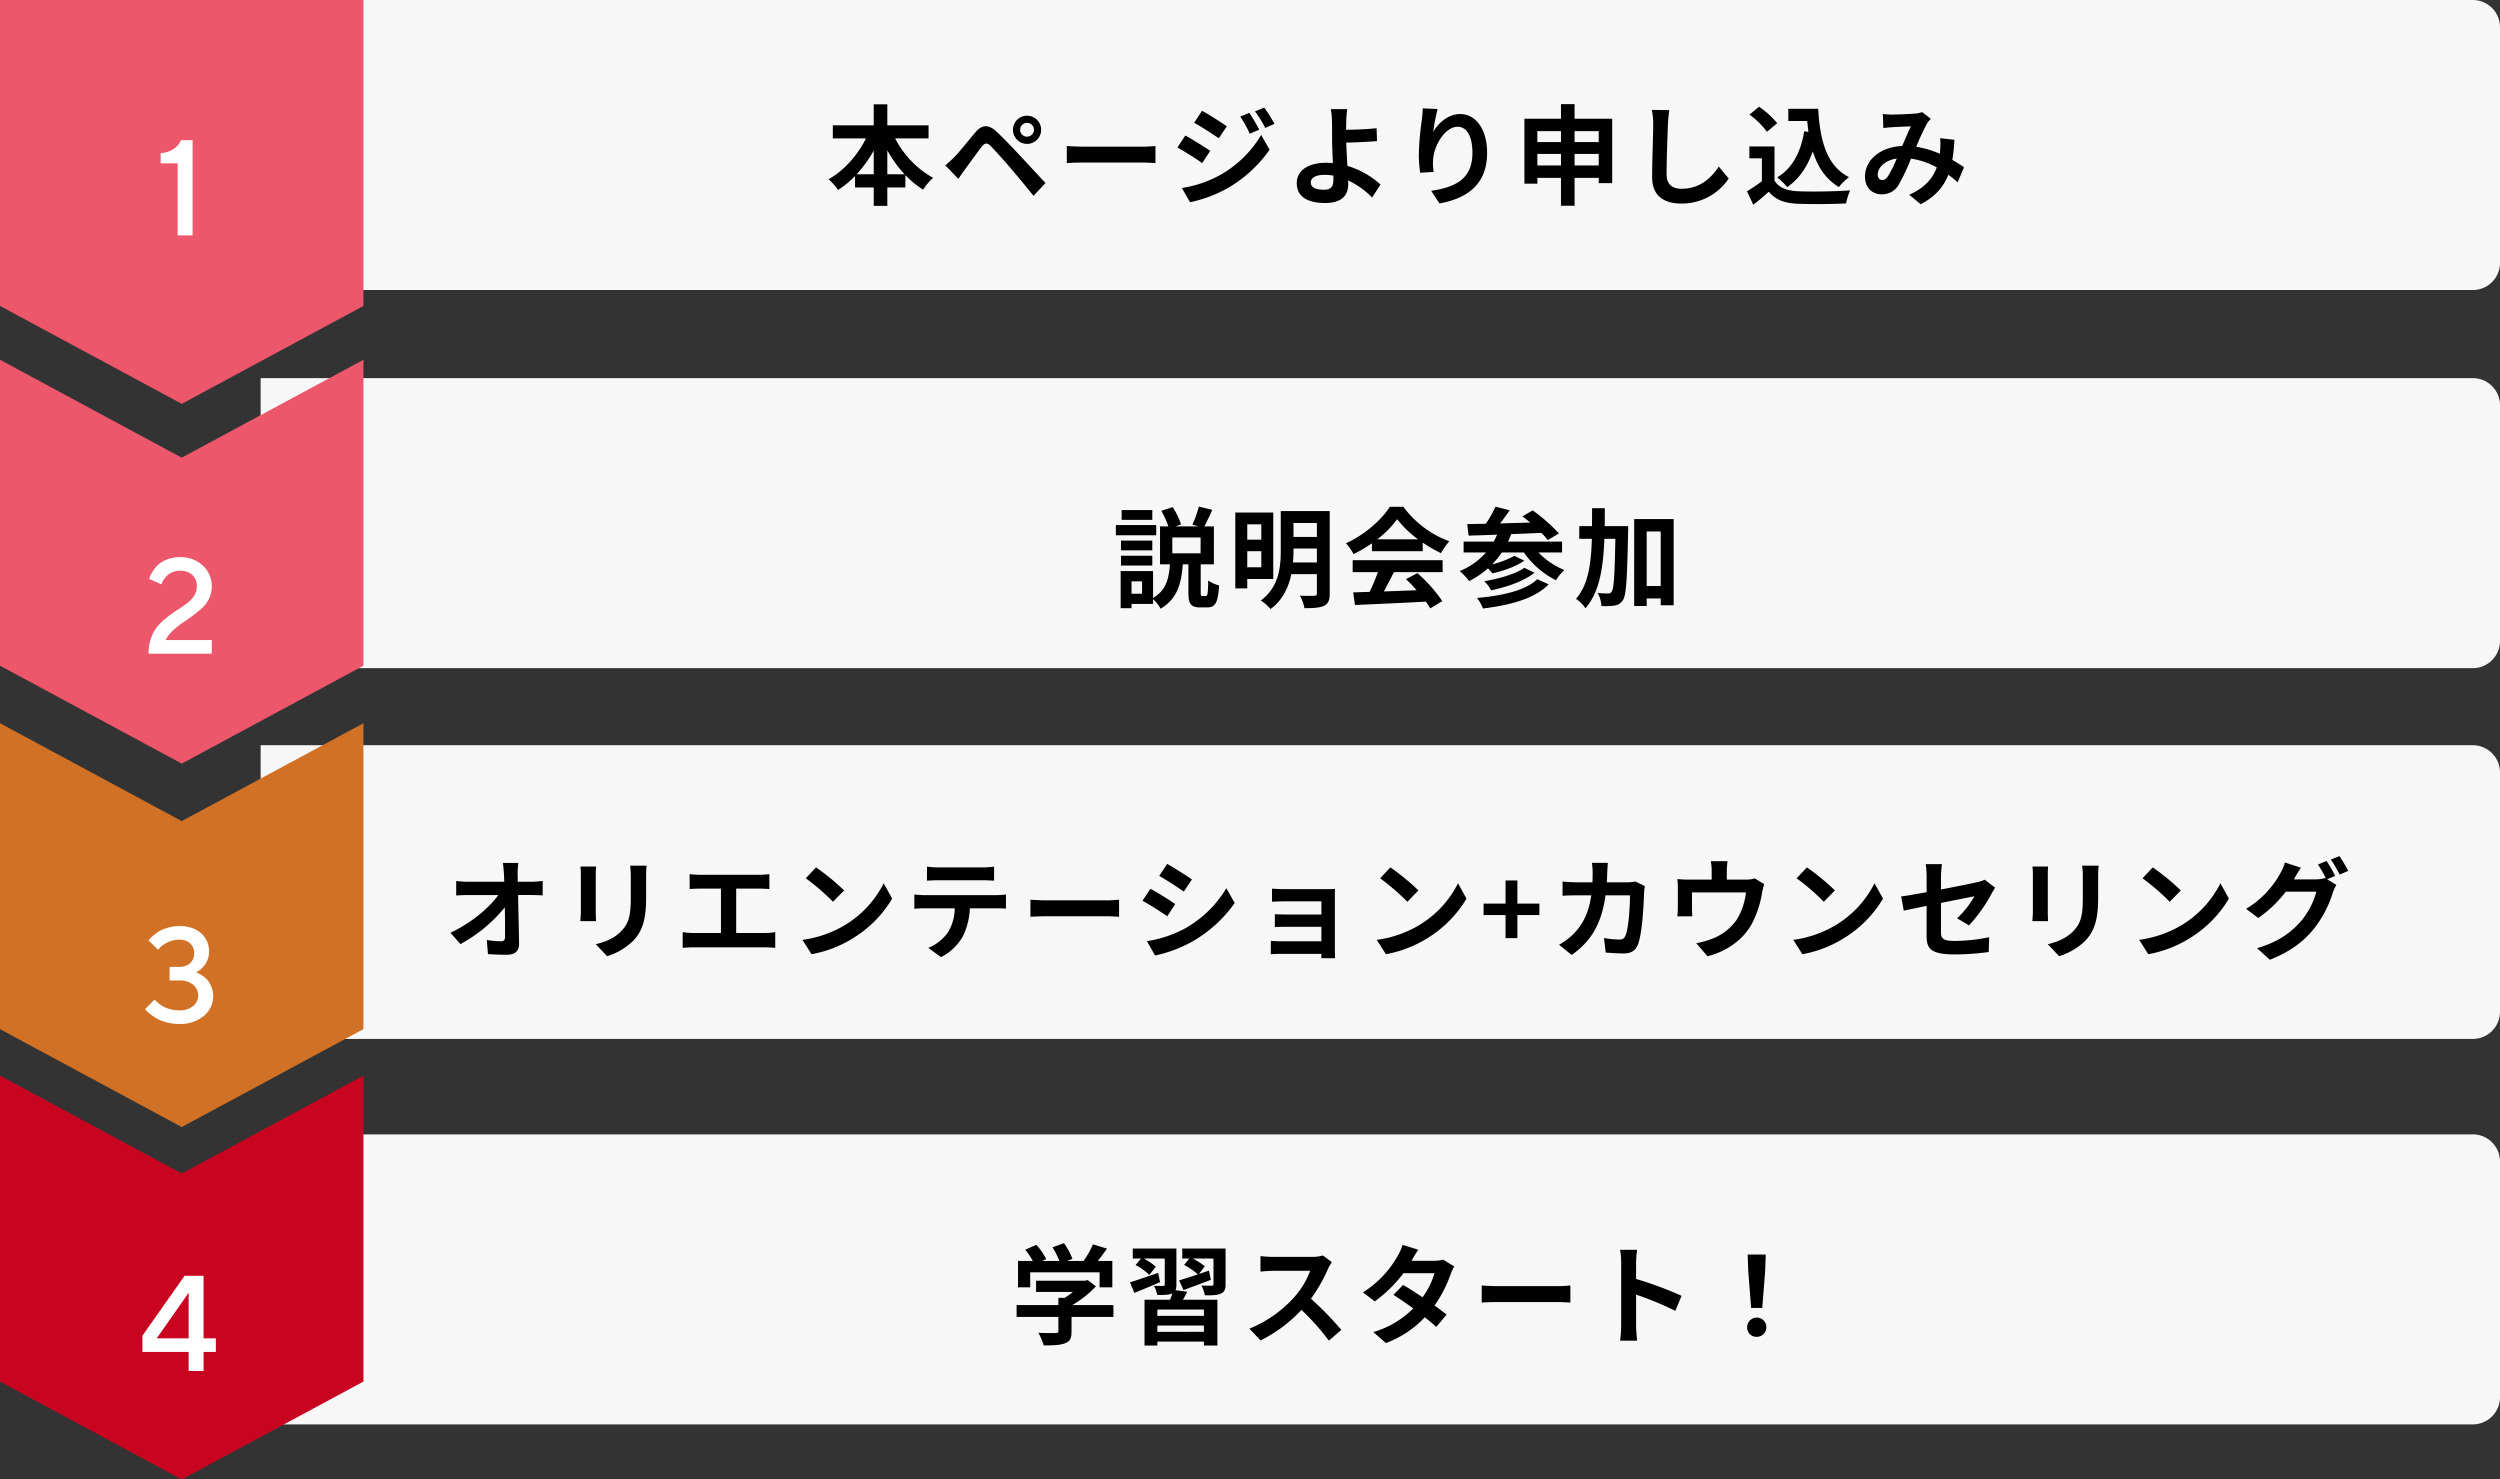
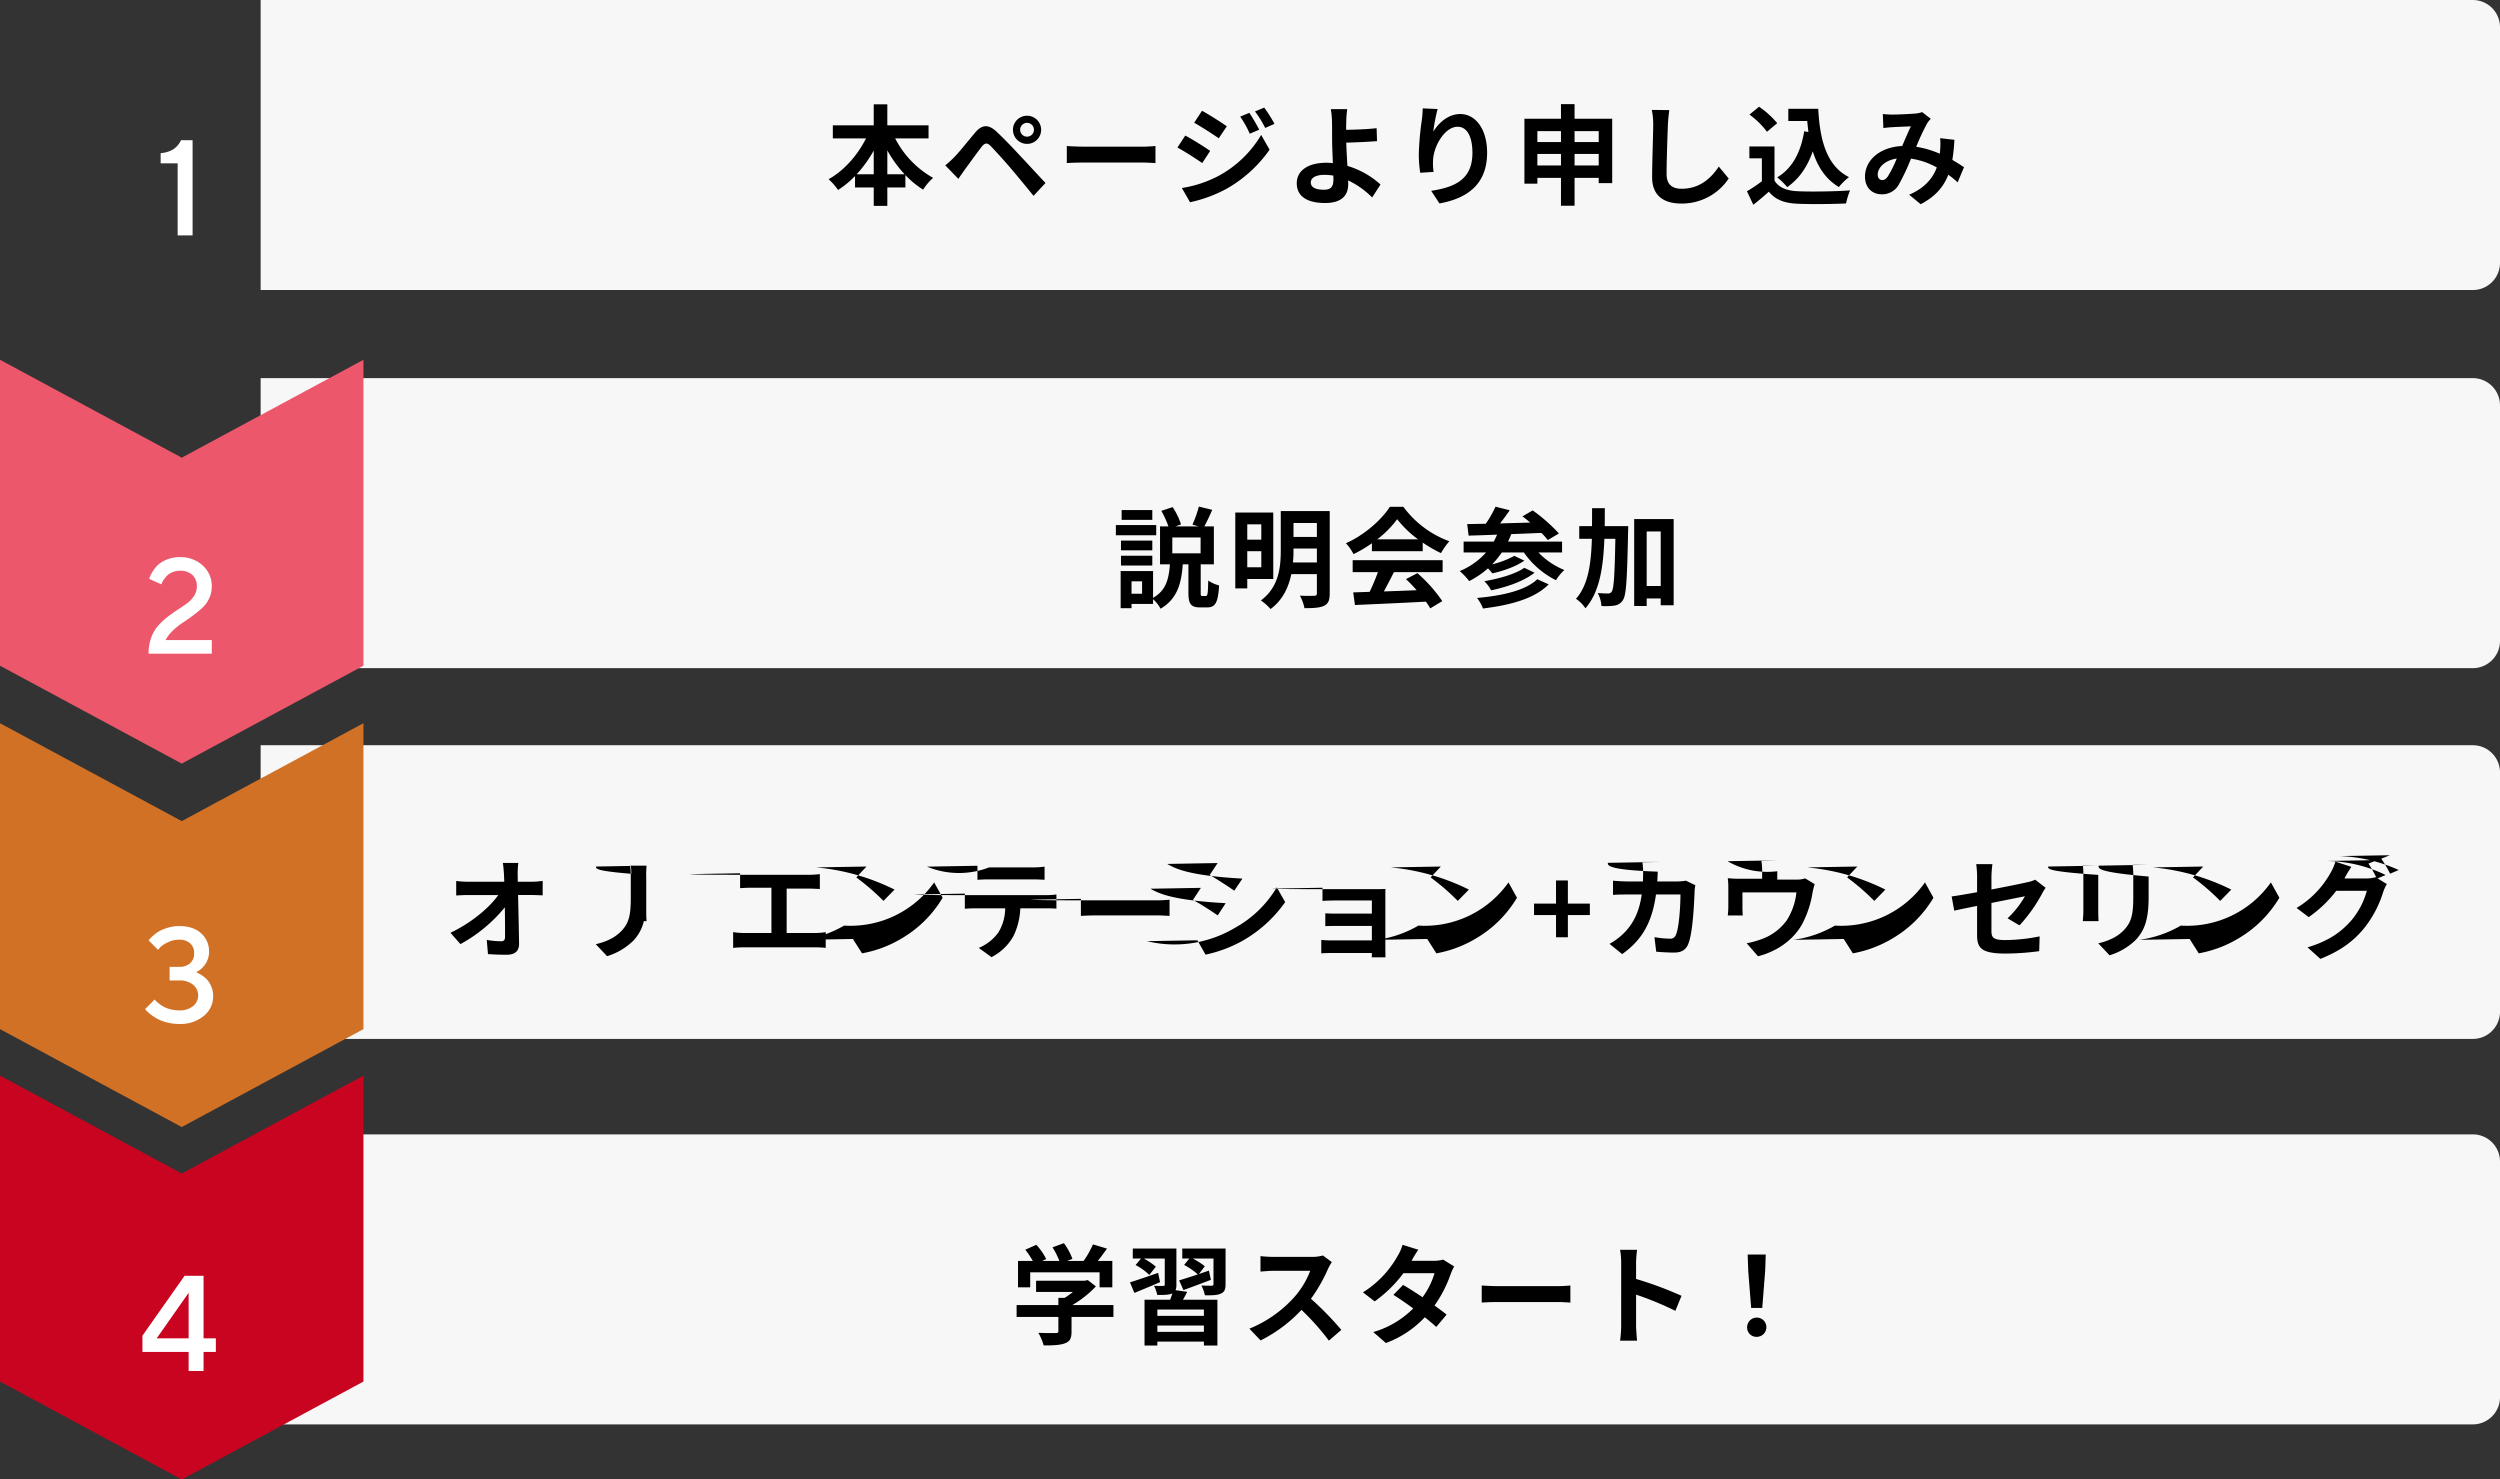
<svg xmlns="http://www.w3.org/2000/svg" width="919.334" height="544.043" viewBox="0 0 919.334 544.043">
  <rect x="0" y="0" width="919.334" height="544.043" fill="#333333" stroke="none" />
  <g id="sec06_step_graf" transform="translate(-305.893 -15930.246)">
    <path id="パス_1055" data-name="パス 1055" d="M0,0H813.486a10,10,0,0,1,10,10V96.648a10,10,0,0,1-10,10H0Z" transform="translate(401.741 15930.25)" fill="#f7f7f7" />
-     <path id="パス_1056" data-name="パス 1056" d="M0,112.5H133.648l-66.824,36Zm0,0V0H133.648V112.5Z" transform="translate(305.893 15930.246)" fill="#ec576c" />
    <path id="パス_1057" data-name="パス 1057" d="M192.654,37.88v-8.8a44.58,44.58,0,0,0,6.36,8.8Zm-11.28,0a46.611,46.611,0,0,0,6.28-8.72v8.72Zm26.44-13.2v-4.8h-15.16V12.16h-5v7.72h-15.04v4.8h12.2c-3.08,6.16-8.12,11.92-13.76,15a23.517,23.517,0,0,1,3.48,3.96,33.969,33.969,0,0,0,6.24-5.12v4.2h6.88v6.76h5V42.72h6.64V38.16a32.725,32.725,0,0,0,6.52,5.36,20.222,20.222,0,0,1,3.68-4.32,34.943,34.943,0,0,1-13.96-14.52Zm33.68-3.16a2.544,2.544,0,0,1,2.52-2.56,2.578,2.578,0,0,1,2.56,2.56,2.544,2.544,0,0,1-2.56,2.52A2.51,2.51,0,0,1,241.494,21.52Zm-2.64,0a5.18,5.18,0,0,0,10.36,0,5.18,5.18,0,1,0-10.36,0ZM213.974,34.6l4.8,4.96c.72-1.04,1.68-2.44,2.6-3.72,1.6-2.16,4.44-6.12,6-8.12,1.16-1.44,2-1.52,3.28-.24,1.44,1.48,5,5.36,7.32,8.12,2.36,2.76,5.76,6.88,8.44,10.2l4.4-4.72c-3.08-3.28-7.16-7.72-9.84-10.56-2.4-2.6-5.48-5.8-8.16-8.32-3.12-2.92-5.48-2.48-7.84.32-2.76,3.28-5.88,7.2-7.68,9.04A45.014,45.014,0,0,1,213.974,34.6Zm44.68-7.12v6.28c1.48-.12,4.16-.2,6.44-.2h21.48c1.68,0,3.72.16,4.68.2V27.48c-1.04.08-2.8.24-4.68.24h-21.48C263.014,27.72,260.094,27.6,258.654,27.48Zm67.12-12.2-3.36,1.4a36.129,36.129,0,0,1,3.52,6.28l3.48-1.48A68.024,68.024,0,0,0,325.774,15.28Zm5.48-1.92-3.4,1.4a38.435,38.435,0,0,1,3.76,6.08l3.4-1.52A51.438,51.438,0,0,0,331.254,13.36Zm-22.88,1.16-2.88,4.4c2.64,1.48,6.8,4.16,9.04,5.72l2.96-4.4C315.414,18.76,311.014,15.96,308.374,14.52Zm-7.4,28.4,3,5.24a50.306,50.306,0,0,0,13.36-4.92,48.25,48.25,0,0,0,15.88-14.4l-3.08-5.44a40.493,40.493,0,0,1-15.56,15A42.9,42.9,0,0,1,300.974,42.92Zm1.24-19.28-2.88,4.4c2.68,1.44,6.84,4.12,9.12,5.72l2.92-4.48C309.334,27.84,304.934,25.08,302.214,23.64Zm46.16,17.24c0-1.72,1.88-2.8,5-2.8a21.757,21.757,0,0,1,3.28.28c.04.56.04,1.04.04,1.4,0,2.68-.92,3.8-3.48,3.8C350.414,43.56,348.374,42.84,348.374,40.88Zm13.4-26.96h-6.04a28.947,28.947,0,0,1,.44,4.68c.04,1.72.04,4.08.04,6.52,0,2.12.16,5.52.28,8.64a22.731,22.731,0,0,0-2.36-.12c-7.36,0-10.92,3.32-10.92,7.48,0,5.44,4.68,7.32,10.4,7.32,6.72,0,8.52-3.36,8.52-6.92,0-.4,0-.88-.04-1.4a31.2,31.2,0,0,1,8.84,6.28l3.08-4.76a31.408,31.408,0,0,0-12.16-6.84c-.2-2.96-.36-6.16-.44-8.56,3.24-.08,7.96-.28,11.32-.56l-.16-4.76c-3.32.4-8,.56-11.2.6,0-1.04,0-2,.04-2.92A38.5,38.5,0,0,1,361.774,13.92Zm33.24-.04-5.48-.24a35.431,35.431,0,0,1-.32,4.2,105.243,105.243,0,0,0-1.12,12.8,45.241,45.241,0,0,0,.52,6.68l4.92-.32a20.915,20.915,0,0,1-.2-4.24c.2-5.28,4.32-12.36,9.04-12.36,3.36,0,5.44,3.44,5.44,9.6,0,9.68-6.28,12.6-15.16,13.96l3.04,4.64c10.6-1.92,17.52-7.32,17.52-18.64,0-8.8-4.32-14.24-9.88-14.24-4.52,0-8,3.36-9.92,6.48A65.22,65.22,0,0,1,395.014,13.88Zm50.36,20.76V30.4h8.88v4.24Zm-13.68,0V30.4h8.68v4.24ZM440.374,22v4.04h-8.68V22Zm13.88,0v4.04h-8.88V22Zm-8.88-4.56V12.08h-5v5.36h-13.44V41.32h4.76V39.2h8.68V49.44h5V39.2h8.88v1.92h4.96V17.44Zm34.84-3.16-6.44-.08a25.511,25.511,0,0,1,.52,5.4c0,3.44-.4,13.96-.4,19.32,0,6.84,4.24,9.72,10.8,9.72a20.706,20.706,0,0,0,17.36-9.2l-3.64-4.4c-2.88,4.36-7.08,8.16-13.68,8.16-3.12,0-5.52-1.32-5.52-5.36,0-4.96.32-13.92.48-18.24C479.774,18,479.974,15.96,480.214,14.28Zm49.6,7.8c-1.24,7.64-4.32,13.6-9.92,16.92a26.254,26.254,0,0,1,3.68,3.6c4.36-3.04,7.4-7.44,9.4-13.16,1.76,5.6,4.68,10.2,9.6,13.12a21.315,21.315,0,0,1,3.72-3.64c-8.32-4.16-10.72-13.8-11.32-25.12h-11v4.48h6.96c.12,1.36.28,2.72.44,4.04Zm-9.92-3a32.03,32.03,0,0,0-6.68-6.04l-3.52,2.88a30.269,30.269,0,0,1,6.44,6.32Zm-1,8.56h-9.24V32h4.6v8.44a52.532,52.532,0,0,1-5.48,3.68l2.32,4.96c2.2-1.68,3.96-3.24,5.72-4.8,2.6,3.12,5.88,4.24,10.8,4.44,4.76.2,12.8.12,17.6-.12a24.915,24.915,0,0,1,1.48-4.8c-5.32.4-14.32.52-19,.32-4.16-.16-7.16-1.24-8.8-3.92Zm39.84-11.92.2,5.16c1.04-.16,2.44-.28,3.24-.32,1.84-.12,5.28-.24,6.88-.32-.92,1.88-2.08,4.6-3.2,7.24-8.04.36-13.68,5.08-13.68,11.28,0,4.04,2.64,6.48,6.16,6.48a6.972,6.972,0,0,0,6.24-3.52,78.63,78.63,0,0,0,4.52-9.6,27.734,27.734,0,0,1,9.48,3.24c-1.32,3.64-4.12,7.44-10.16,10.04l4.24,3.48c5.36-2.8,8.4-6.32,10.16-10.84a41.714,41.714,0,0,1,3.44,2.8l2.32-5.56c-1.16-.8-2.6-1.72-4.28-2.68a64.962,64.962,0,0,0,.76-7.4l-5.24-.6a26.347,26.347,0,0,1,0,4.36c-.04.44-.08.88-.12,1.36a35.993,35.993,0,0,0-8.68-2.56,85.219,85.219,0,0,1,4-8.6,9.64,9.64,0,0,1,1.36-1.68l-3.2-2.48a8.593,8.593,0,0,1-2.72.56c-1.88.16-6.12.36-8.4.36C561.174,15.92,559.814,15.84,558.734,15.72ZM556.854,38c0-2.52,2.52-5.24,7-5.92a44.8,44.8,0,0,1-3.24,6.52c-.72,1-1.28,1.4-2.08,1.4C557.614,40,556.854,39.32,556.854,38Z" transform="translate(439.54 15956.459)" />
    <path id="パス_1058" data-name="パス 1058" d="M47.736,12.99a8.562,8.562,0,0,1-2.7,3.259,10.294,10.294,0,0,1-4.8,1.5v3.76h6.25V48h5.493V12.99Z" transform="translate(324.736 15968.805)" fill="#fff" />
    <path id="パス_1059" data-name="パス 1059" d="M0,0H813.486a10,10,0,0,1,10,10V96.648a10,10,0,0,1-10,10H0Z" transform="translate(401.741 16069.299)" fill="#f7f7f7" />
    <path id="パス_1060" data-name="パス 1060" d="M0,112.5H0V0L66.826,36,133.648,0V112.5l-66.821,36Z" transform="translate(305.893 16062.547)" fill="#ec576c" />
    <path id="パス_1061" data-name="パス 1061" d="M290.094,13.36h-11.28v3.6h11.28Zm1.44,5.52h-14.84v3.76h14.84Zm-1.44,5.72h-11.52v3.56h11.52Zm-11.52,9.16h11.52v-3.6h-11.52Zm29.28-4.48h-10.4V23.44h10.4Zm-21.52,14.84h-3.88V39.56h3.88Zm22.16.84c-.56,0-.6-.16-.6-1.32V33.32h4.84V19.36h-3.48c.84-1.64,1.92-3.84,2.88-6.08l-4.92-1.2a42.216,42.216,0,0,1-2.36,6.64l2.2.64h-8.44l2.04-.72a25.65,25.65,0,0,0-3.08-6.36l-4.16,1.36a34.32,34.32,0,0,1,2.6,5.72h-3.08V33.32h3.64c-.4,5.04-1.24,9.52-6.2,12.32V35.8h-11.92V49.44h4V47.88h7.92V46.12a13.032,13.032,0,0,1,2.76,3.52c6.28-3.68,7.68-9.56,8.16-16.32h2.08V43.68c0,4.08.8,5.48,4.32,5.48h2.6c2.92,0,4-1.68,4.36-8.08a13.015,13.015,0,0,1-4-1.8c-.08,4.96-.24,5.68-.88,5.68Zm21.68-26.36v5.64h-5.16V18.6Zm-5.16,15.8V28.48h5.16V34.4Zm9.56,4.32V14.28h-13.96V42.16h4.4V38.72Zm7.24-6.08a44.162,44.162,0,0,0,.2-4.52v-.6h8.6v5.12Zm8.8-14.52v5.12h-8.6V18.12Zm4.72-4.4h-18v14.4c0,6.08-.6,13.52-7.32,18.48a17.844,17.844,0,0,1,3.56,3.16c4.48-3.28,6.64-8.04,7.64-12.84h9.4v7.04c0,.68-.24.92-.96.92-.68.04-3.12.08-5.28-.04a16.339,16.339,0,0,1,1.68,4.6c3.32,0,5.6-.12,7.2-.88,1.56-.76,2.08-2.04,2.08-4.56Zm17.48,10.4a36.352,36.352,0,0,0,7.32-7.4,38.929,38.929,0,0,0,7.68,7.4Zm-1.96,4.36h18.68V25.32a48.336,48.336,0,0,0,6.72,3.88,24.653,24.653,0,0,1,3.08-4.36,36.59,36.59,0,0,1-16.92-12.68h-4.96c-3,4.72-9.36,10.4-16.16,13.4a18.583,18.583,0,0,1,2.8,4,46.186,46.186,0,0,0,6.76-4Zm-7.08,7.72h9.28a76.809,76.809,0,0,1-3.04,7.24l-6.04.2.64,4.64c6.8-.32,16.68-.72,26.08-1.24a21.2,21.2,0,0,1,1.6,2.48l4.44-2.68a53.8,53.8,0,0,0-9.16-10.28l-4.2,2.2a47.677,47.677,0,0,1,3.92,4.08c-4.08.16-8.2.32-12.04.44,1.2-2.24,2.52-4.72,3.68-7.08h17.92V31.8h-33.08Zm67.88,2.6c-4.24,4.12-12.88,6.08-22.16,6.88a14.449,14.449,0,0,1,2.2,3.88c10.12-1.24,18.96-3.6,24.16-8.88Zm-4.76-4.2c-3.16,2.28-9.44,4.04-14.72,4.92a13.2,13.2,0,0,1,2.52,3.36c5.84-1.24,12.04-3.36,15.96-6.48Zm13.88-5.64v-4h-19.88a28.694,28.694,0,0,0,1.2-2.76c3.6-.12,7.4-.28,11.08-.44a25.722,25.722,0,0,1,2.36,2.64l4.08-2.44a62.273,62.273,0,0,0-9.64-8.48l-3.76,2.2c.92.68,1.88,1.44,2.84,2.28-3.76.12-7.52.2-11.08.32,1.2-1.52,2.44-3.24,3.56-4.84l-5.24-1.32a40.2,40.2,0,0,1-3.56,6.28c-2.52.04-4.84.08-6.84.12l.52,4.24c3-.08,6.56-.2,10.48-.36-.4.88-.8,1.76-1.24,2.56h-11.08v4h8.24a26.11,26.11,0,0,1-9.68,6.84,23.079,23.079,0,0,1,3.48,3.68,32.88,32.88,0,0,0,6.92-4.68c.6.6,1.2,1.32,1.64,1.84,3.92-.88,8.6-2.48,11.72-4.68l-3.68-1.76a32.228,32.228,0,0,1-8.16,3.12,31.34,31.34,0,0,0,3.56-4.36h8.12a31.749,31.749,0,0,0,11.8,10.2,18.609,18.609,0,0,1,3.08-3.76,27.3,27.3,0,0,1-9.52-6.44Zm15.68-9.68c.04-2.16.04-4.36.04-6.6h-4.68c0,2.28,0,4.48-.04,6.6h-4.68v4.64h4.64c-.28,9.36-1.36,17-5.84,22.08a12.533,12.533,0,0,1,3.48,3.48c5.16-5.92,6.56-14.88,6.96-25.56h4.04c-.24,13.36-.56,18.32-1.32,19.4a1.45,1.45,0,0,1-1.36.72c-.76,0-2.2-.04-3.8-.16a11.469,11.469,0,0,1,1.36,4.76,22.541,22.541,0,0,0,4.84-.16,4.257,4.257,0,0,0,3.08-2.04c1.24-1.84,1.52-7.96,1.88-25,.04-.6.04-2.16.04-2.16Zm15.44,22V21.24h5.16V41.28Zm-4.6-24.6V48.64h4.6V45.88h5.16v2.48h4.76V16.68Z" transform="translate(439.54 16104.451)" />
    <path id="パス_1062" data-name="パス 1062" d="M59.236,48V43H42.243a13.149,13.149,0,0,1,2.722-3.528,25.857,25.857,0,0,1,3.6-2.869q1.831-1.2,3.772-2.649a44.57,44.57,0,0,0,3.442-2.832,11.031,11.031,0,0,0,2.478-3.43,10.2,10.2,0,0,0,.977-4.443,10.077,10.077,0,0,0-3.3-7.642,11.833,11.833,0,0,0-8.447-3.1,12.278,12.278,0,0,0-4.736.879,10.807,10.807,0,0,0-3.247,1.929,11.657,11.657,0,0,0-1.965,2.417,11.815,11.815,0,0,0-1.025,1.9q-.183.537-.281.879l4.492,2L40.9,22a5.549,5.549,0,0,1,.72-1.27,12.988,12.988,0,0,1,1.221-1.453,5.772,5.772,0,0,1,1.953-1.245,6.931,6.931,0,0,1,2.7-.525,6.485,6.485,0,0,1,4.6,1.538,5.465,5.465,0,0,1,1.648,4.2,6.386,6.386,0,0,1-.977,3.43,9.95,9.95,0,0,1-2.551,2.747Q48.64,30.593,46.76,31.8t-3.772,2.673A26.064,26.064,0,0,0,39.521,37.7,13.539,13.539,0,0,0,36.97,42.1a16.94,16.94,0,0,0-.977,5.9Z" transform="translate(324.534 16122.621)" fill="#fff" />
    <path id="パス_1063" data-name="パス 1063" d="M0,0H813.486a10,10,0,0,1,10,10V98a10,10,0,0,1-10,10H0Z" transform="translate(401.741 16204.293)" fill="#f7f7f7" />
    <path id="パス_1064" data-name="パス 1064" d="M0,112.5H0V0L66.826,36,133.648,0V112.5l-66.821,36Z" transform="translate(305.893 16196.195)" fill="#d17126" />
    <path id="パス_1065" data-name="パス 1065" d="M53.5,29.494l.488-.293a5.783,5.783,0,0,0,1.208-.842,10.984,10.984,0,0,0,1.367-1.428A8.32,8.32,0,0,0,58.235,22a8.825,8.825,0,0,0-2.917-6.848Q52.4,12.5,47.248,12.5a14.3,14.3,0,0,0-4.053.574,15.435,15.435,0,0,0-3.149,1.245,12.975,12.975,0,0,0-2.246,1.6A17.181,17.181,0,0,0,36.445,17.2q-.305.354-.452.549l3.491,3.491.806-.952A10.282,10.282,0,0,1,43.1,18.459a9.349,9.349,0,0,1,4.15-.952,5.727,5.727,0,0,1,4.041,1.343,4.727,4.727,0,0,1,1.453,3.65,4.727,4.727,0,0,1-1.453,3.65,5.727,5.727,0,0,1-4.041,1.343H43.733v5h3.516a7.688,7.688,0,0,1,5.115,1.575,5.07,5.07,0,0,1,0,7.861,7.688,7.688,0,0,1-5.115,1.575,12.214,12.214,0,0,1-3.259-.427,10.392,10.392,0,0,1-4.3-2.173,12.867,12.867,0,0,1-1.1-.977,4.078,4.078,0,0,1-.354-.427L34.748,43l.439.61a15.177,15.177,0,0,0,1.538,1.343,19.761,19.761,0,0,0,2.417,1.6,15.005,15.005,0,0,0,3.552,1.367,17.672,17.672,0,0,0,4.553.574,13.378,13.378,0,0,0,9.07-2.966,9.247,9.247,0,0,0,3.43-7.263,8.821,8.821,0,0,0-.684-3.5,8.987,8.987,0,0,0-1.5-2.5,9.51,9.51,0,0,0-1.892-1.6,12.382,12.382,0,0,0-1.5-.879Q53.742,29.592,53.5,29.494Z" transform="translate(324.534 16258.295)" fill="#fff" />
-     <path id="パス_1066" data-name="パス 1066" d="M56.954,13.96h-5.68c.16,1.04.28,2.32.4,4.04q.06,1.32.12,2.88H38.554a38.29,38.29,0,0,1-4.44-.28v5.32c1.4-.08,3.12-.16,4.56-.16h10.92c-3.2,4.56-9.8,10.2-17.6,13.88l3.68,4.16a55,55,0,0,0,16.32-13.52c.08,4.12.08,8.12.08,10.8,0,1.16-.4,1.68-1.4,1.68a33.975,33.975,0,0,1-5.32-.48l.44,5.2c2.28.16,4.52.24,6.96.24,3.04,0,4.52-1.48,4.48-4.04-.08-5.4-.24-12.08-.36-17.92h5.16c1.08,0,2.6.08,3.88.12V20.56a30.922,30.922,0,0,1-4.16.32h-5c0-1.04-.04-2-.04-2.88A34.213,34.213,0,0,1,56.954,13.96Zm47.16,1h-6.04a28.218,28.218,0,0,1,.24,4v7.6c0,6.24-.52,9.24-3.28,12.24-2.4,2.6-5.64,4.12-9.6,5.04l4.16,4.4a23.552,23.552,0,0,0,9.72-5.76c2.96-3.28,4.64-7,4.64-15.6V18.96C103.954,17.36,104.034,16.08,104.114,14.96Zm-18.56.32h-5.76a28.4,28.4,0,0,1,.16,3.08V31.84c0,1.2-.16,2.76-.2,3.52h5.8c-.08-.92-.12-2.48-.12-3.48V18.36C85.434,17.08,85.474,16.2,85.554,15.28Zm34.4,2.8v5.48c1-.08,2.72-.16,3.8-.16h7.72V39.72h-10.16a25.9,25.9,0,0,1-3.92-.32v5.8a33.426,33.426,0,0,1,3.92-.2h26.36a32.092,32.092,0,0,1,3.76.2V39.4a24.443,24.443,0,0,1-3.76.32h-10.6V23.4h8.44c1.16,0,2.56.08,3.76.16V18.08c-1.16.12-2.56.24-3.76.24h-21.76C122.634,18.32,120.994,18.2,119.954,18.08Zm46.48-2.48-3.76,4a83.17,83.17,0,0,1,10,8.64l4.08-4.16A80.787,80.787,0,0,0,166.434,15.6Zm-5,26.64,3.36,5.28a43.319,43.319,0,0,0,14.84-5.64,42.534,42.534,0,0,0,14.8-14.8l-3.12-5.64A37.664,37.664,0,0,1,176.754,37,41.227,41.227,0,0,1,161.434,42.24Zm45.8-26.92v5.16c1.24-.08,2.92-.16,4.32-.16h16.04c1.4,0,2.96.08,4.32.16V15.32a31.338,31.338,0,0,1-4.32.28h-16.08A30.765,30.765,0,0,1,207.234,15.32Zm-4.64,10.24V30.8c1.12-.08,2.64-.16,3.84-.16h11a17.19,17.19,0,0,1-2.48,8.84,16.616,16.616,0,0,1-7.24,5.72l4.68,3.4a19.193,19.193,0,0,0,8.04-7.68,25.376,25.376,0,0,0,2.56-10.28h9.64c1.12,0,2.64.04,3.64.12v-5.2a30.25,30.25,0,0,1-3.64.24h-26.2C205.194,25.8,203.794,25.68,202.594,25.56Zm42.68,1.92v6.28c1.48-.12,4.16-.2,6.44-.2h21.48c1.68,0,3.72.16,4.68.2V27.48c-1.04.08-2.8.24-4.68.24h-21.48C249.634,27.72,246.714,27.6,245.274,27.48Zm50.28-13.16-2.92,4.4c2.64,1.48,6.8,4.2,9.04,5.76l3-4.44C302.594,18.6,298.194,15.76,295.554,14.32Zm-7.44,28.4,3,5.28a48.672,48.672,0,0,0,13.36-4.96,48.3,48.3,0,0,0,15.92-14.36l-3.08-5.44a40.775,40.775,0,0,1-15.56,15A43.342,43.342,0,0,1,288.114,42.72Zm1.28-19.28-2.92,4.44c2.68,1.4,6.84,4.12,9.12,5.68l2.92-4.48C296.474,27.64,292.074,24.88,289.394,23.44Zm44.72-.04v4.84c.96-.08,3.48-.16,4.96-.16h13.2v4.84h-12.76c-1.52,0-3.32-.04-4.36-.12v4.72c.92-.04,2.84-.08,4.36-.08h12.76v5.32h-15.12a34.322,34.322,0,0,1-3.48-.16v4.92c.68-.04,2.32-.12,3.44-.12h15.16c0,.6,0,1.24-.04,1.6h5.04c0-.72-.04-2.08-.04-2.72V26.2c0-.84,0-2.16.04-2.68-.64.04-2.12.08-3.08.08h-15.12C337.594,23.6,335.154,23.52,334.114,23.4Zm43.52-7.8-3.76,4a83.172,83.172,0,0,1,10,8.64l4.08-4.16A80.786,80.786,0,0,0,377.634,15.6Zm-5,26.64,3.36,5.28a43.319,43.319,0,0,0,14.84-5.64,42.534,42.534,0,0,0,14.8-14.8l-3.12-5.64A37.664,37.664,0,0,1,387.954,37,41.227,41.227,0,0,1,372.634,42.24Zm47.36-.64h4.36V33.12h8.08v-4.2h-8.08V20.4h-4.36v8.52h-8.08v4.2h8.08Zm37.64-27.68h-5.88a29.6,29.6,0,0,1,.28,3.68c0,1.2-.04,2.36-.08,3.48h-5.72c-1.52,0-3.6-.12-5.28-.28v5.24c1.72-.16,3.92-.16,5.28-.16h5.28c-.88,6.08-2.88,10.56-6.6,14.24a23.835,23.835,0,0,1-5.24,3.92l4.64,3.76c7.16-5.08,10.96-11.36,12.44-21.92h9c0,4.32-.52,12.32-1.68,14.84a2.128,2.128,0,0,1-2.28,1.4,33.107,33.107,0,0,1-5.6-.56l.64,5.36c1.92.16,4.32.32,6.6.32,2.76,0,4.28-1.04,5.16-3.08,1.72-4.08,2.2-15.24,2.36-19.56a16.355,16.355,0,0,1,.28-2.12l-3.48-1.68a18.592,18.592,0,0,1-3,.28h-7.52c.08-1.16.12-2.36.16-3.6C457.434,16.52,457.514,14.84,457.634,13.92Zm44-.6h-6.16a19.764,19.764,0,0,1,.32,3.68v3.08h-8.56a33.185,33.185,0,0,1-4.08-.2,25.539,25.539,0,0,1,.2,3.44v6.92a30.34,30.34,0,0,1-.2,3.36h5.52c-.08-.8-.12-2.04-.12-2.96V24.8h19.84a23.748,23.748,0,0,1-3.56,10.28,19.581,19.581,0,0,1-9.08,6.84,32.576,32.576,0,0,1-5.64,1.56l4.16,4.8c7.12-1.84,13.12-6.08,16.32-12a37.252,37.252,0,0,0,3.72-11.32,26.7,26.7,0,0,1,.8-3.2l-3.48-2.12a9.732,9.732,0,0,1-3.32.44h-6.96V17A29.07,29.07,0,0,1,501.634,13.32Zm29.16,2.28-3.76,4a83.172,83.172,0,0,1,10,8.64l4.08-4.16A80.788,80.788,0,0,0,530.794,15.6Zm-5,26.64,3.36,5.28a43.319,43.319,0,0,0,14.84-5.64,42.534,42.534,0,0,0,14.8-14.8l-3.12-5.64A37.665,37.665,0,0,1,541.114,37,41.227,41.227,0,0,1,525.794,42.24Zm49.04-1.56c0,4.72,1.32,6.92,10.44,6.92a94.024,94.024,0,0,0,12.4-.88l.16-5.44a65.347,65.347,0,0,1-12.6,1.36c-4.4,0-5.12-.88-5.12-3.36V28.68c5.68-1.16,11.08-2.2,12.32-2.48a34.06,34.06,0,0,1-6.4,8.12l4.4,2.6a57.324,57.324,0,0,0,8.28-11.64c.36-.72.96-1.64,1.32-2.2l-3.84-2.96a11.278,11.278,0,0,1-2.84.92c-1.8.44-7.4,1.56-13.24,2.68V19a42.048,42.048,0,0,1,.36-4.6h-5.96a34.6,34.6,0,0,1,.32,4.6v5.72c-3.96.72-7.48,1.32-9.36,1.56l.96,5.24c1.68-.4,4.84-1.04,8.4-1.76Zm63.24-25.72h-6.04a28.222,28.222,0,0,1,.24,4v7.6c0,6.24-.52,9.24-3.28,12.24-2.4,2.6-5.64,4.12-9.6,5.04l4.16,4.4a23.552,23.552,0,0,0,9.72-5.76c2.96-3.28,4.64-7,4.64-15.6V18.96C637.914,17.36,637.994,16.08,638.074,14.96Zm-18.56.32h-5.76a28.4,28.4,0,0,1,.16,3.08V31.84c0,1.2-.16,2.76-.2,3.52h5.8c-.08-.92-.12-2.48-.12-3.48V18.36C619.394,17.08,619.434,16.2,619.514,15.28Zm38.48.32-3.76,4a83.172,83.172,0,0,1,10,8.64l4.08-4.16A80.788,80.788,0,0,0,657.994,15.6Zm-5,26.64,3.36,5.28a43.319,43.319,0,0,0,14.84-5.64,42.534,42.534,0,0,0,14.8-14.8l-3.12-5.64A37.665,37.665,0,0,1,668.314,37,41.227,41.227,0,0,1,652.994,42.24Zm68.92-29-3.16,1.28a46.383,46.383,0,0,1,2.92,5.16l-.28-.16a12.6,12.6,0,0,1-3.48.48h-8c.04-.08.08-.12.12-.2a41.491,41.491,0,0,1,2.44-4.08l-5.88-1.92a18.1,18.1,0,0,1-1.8,4.16,34.592,34.592,0,0,1-12.48,12.88l4.48,3.36a44.944,44.944,0,0,0,10.12-9.68h11.24a28.3,28.3,0,0,1-5.68,10.88c-3.52,4-7.96,7.48-16.12,9.92l4.72,4.24c7.52-3,12.32-6.64,16.12-11.32a40.611,40.611,0,0,0,7-13.32,16.015,16.015,0,0,1,1.32-2.88l-3.4-2.08,2.96-1.24A50.853,50.853,0,0,0,721.914,13.24Zm4.72-1.8-3.16,1.28a42.406,42.406,0,0,1,3.24,5.52l3.16-1.36A57.11,57.11,0,0,0,726.634,11.44Z" transform="translate(439.54 16233.619)" />
+     <path id="パス_1066" data-name="パス 1066" d="M56.954,13.96h-5.68c.16,1.04.28,2.32.4,4.04q.06,1.32.12,2.88H38.554a38.29,38.29,0,0,1-4.44-.28v5.32c1.4-.08,3.12-.16,4.56-.16h10.92c-3.2,4.56-9.8,10.2-17.6,13.88l3.68,4.16a55,55,0,0,0,16.32-13.52c.08,4.12.08,8.12.08,10.8,0,1.16-.4,1.68-1.4,1.68a33.975,33.975,0,0,1-5.32-.48l.44,5.2c2.28.16,4.52.24,6.96.24,3.04,0,4.52-1.48,4.48-4.04-.08-5.4-.24-12.08-.36-17.92h5.16c1.08,0,2.6.08,3.88.12V20.56a30.922,30.922,0,0,1-4.16.32h-5c0-1.04-.04-2-.04-2.88A34.213,34.213,0,0,1,56.954,13.96Zm47.16,1h-6.04a28.218,28.218,0,0,1,.24,4v7.6c0,6.24-.52,9.24-3.28,12.24-2.4,2.6-5.64,4.12-9.6,5.04l4.16,4.4a23.552,23.552,0,0,0,9.72-5.76c2.96-3.28,4.64-7,4.64-15.6V18.96C103.954,17.36,104.034,16.08,104.114,14.96Zh-5.76a28.4,28.4,0,0,1,.16,3.08V31.84c0,1.2-.16,2.76-.2,3.52h5.8c-.08-.92-.12-2.48-.12-3.48V18.36C85.434,17.08,85.474,16.2,85.554,15.28Zm34.4,2.8v5.48c1-.08,2.72-.16,3.8-.16h7.72V39.72h-10.16a25.9,25.9,0,0,1-3.92-.32v5.8a33.426,33.426,0,0,1,3.92-.2h26.36a32.092,32.092,0,0,1,3.76.2V39.4a24.443,24.443,0,0,1-3.76.32h-10.6V23.4h8.44c1.16,0,2.56.08,3.76.16V18.08c-1.16.12-2.56.24-3.76.24h-21.76C122.634,18.32,120.994,18.2,119.954,18.08Zm46.48-2.48-3.76,4a83.17,83.17,0,0,1,10,8.64l4.08-4.16A80.787,80.787,0,0,0,166.434,15.6Zm-5,26.64,3.36,5.28a43.319,43.319,0,0,0,14.84-5.64,42.534,42.534,0,0,0,14.8-14.8l-3.12-5.64A37.664,37.664,0,0,1,176.754,37,41.227,41.227,0,0,1,161.434,42.24Zm45.8-26.92v5.16c1.24-.08,2.92-.16,4.32-.16h16.04c1.4,0,2.96.08,4.32.16V15.32a31.338,31.338,0,0,1-4.32.28h-16.08A30.765,30.765,0,0,1,207.234,15.32Zm-4.64,10.24V30.8c1.12-.08,2.64-.16,3.84-.16h11a17.19,17.19,0,0,1-2.48,8.84,16.616,16.616,0,0,1-7.24,5.72l4.68,3.4a19.193,19.193,0,0,0,8.04-7.68,25.376,25.376,0,0,0,2.56-10.28h9.64c1.12,0,2.64.04,3.64.12v-5.2a30.25,30.25,0,0,1-3.64.24h-26.2C205.194,25.8,203.794,25.68,202.594,25.56Zm42.68,1.92v6.28c1.48-.12,4.16-.2,6.44-.2h21.48c1.68,0,3.72.16,4.68.2V27.48c-1.04.08-2.8.24-4.68.24h-21.48C249.634,27.72,246.714,27.6,245.274,27.48Zm50.28-13.16-2.92,4.4c2.64,1.48,6.8,4.2,9.04,5.76l3-4.44C302.594,18.6,298.194,15.76,295.554,14.32Zm-7.44,28.4,3,5.28a48.672,48.672,0,0,0,13.36-4.96,48.3,48.3,0,0,0,15.92-14.36l-3.08-5.44a40.775,40.775,0,0,1-15.56,15A43.342,43.342,0,0,1,288.114,42.72Zm1.28-19.28-2.92,4.44c2.68,1.4,6.84,4.12,9.12,5.68l2.92-4.48C296.474,27.64,292.074,24.88,289.394,23.44Zm44.72-.04v4.84c.96-.08,3.48-.16,4.96-.16h13.2v4.84h-12.76c-1.52,0-3.32-.04-4.36-.12v4.72c.92-.04,2.84-.08,4.36-.08h12.76v5.32h-15.12a34.322,34.322,0,0,1-3.48-.16v4.92c.68-.04,2.32-.12,3.44-.12h15.16c0,.6,0,1.24-.04,1.6h5.04c0-.72-.04-2.08-.04-2.72V26.2c0-.84,0-2.16.04-2.68-.64.04-2.12.08-3.08.08h-15.12C337.594,23.6,335.154,23.52,334.114,23.4Zm43.52-7.8-3.76,4a83.172,83.172,0,0,1,10,8.64l4.08-4.16A80.786,80.786,0,0,0,377.634,15.6Zm-5,26.64,3.36,5.28a43.319,43.319,0,0,0,14.84-5.64,42.534,42.534,0,0,0,14.8-14.8l-3.12-5.64A37.664,37.664,0,0,1,387.954,37,41.227,41.227,0,0,1,372.634,42.24Zm47.36-.64h4.36V33.12h8.08v-4.2h-8.08V20.4h-4.36v8.52h-8.08v4.2h8.08Zm37.64-27.68h-5.88a29.6,29.6,0,0,1,.28,3.68c0,1.2-.04,2.36-.08,3.48h-5.72c-1.52,0-3.6-.12-5.28-.28v5.24c1.72-.16,3.92-.16,5.28-.16h5.28c-.88,6.08-2.88,10.56-6.6,14.24a23.835,23.835,0,0,1-5.24,3.92l4.64,3.76c7.16-5.08,10.96-11.36,12.44-21.92h9c0,4.32-.52,12.32-1.68,14.84a2.128,2.128,0,0,1-2.28,1.4,33.107,33.107,0,0,1-5.6-.56l.64,5.36c1.92.16,4.32.32,6.6.32,2.76,0,4.28-1.04,5.16-3.08,1.72-4.08,2.2-15.24,2.36-19.56a16.355,16.355,0,0,1,.28-2.12l-3.48-1.68a18.592,18.592,0,0,1-3,.28h-7.52c.08-1.16.12-2.36.16-3.6C457.434,16.52,457.514,14.84,457.634,13.92Zm44-.6h-6.16a19.764,19.764,0,0,1,.32,3.68v3.08h-8.56a33.185,33.185,0,0,1-4.08-.2,25.539,25.539,0,0,1,.2,3.44v6.92a30.34,30.34,0,0,1-.2,3.36h5.52c-.08-.8-.12-2.04-.12-2.96V24.8h19.84a23.748,23.748,0,0,1-3.56,10.28,19.581,19.581,0,0,1-9.08,6.84,32.576,32.576,0,0,1-5.64,1.56l4.16,4.8c7.12-1.84,13.12-6.08,16.32-12a37.252,37.252,0,0,0,3.72-11.32,26.7,26.7,0,0,1,.8-3.2l-3.48-2.12a9.732,9.732,0,0,1-3.32.44h-6.96V17A29.07,29.07,0,0,1,501.634,13.32Zm29.16,2.28-3.76,4a83.172,83.172,0,0,1,10,8.64l4.08-4.16A80.788,80.788,0,0,0,530.794,15.6Zm-5,26.64,3.36,5.28a43.319,43.319,0,0,0,14.84-5.64,42.534,42.534,0,0,0,14.8-14.8l-3.12-5.64A37.665,37.665,0,0,1,541.114,37,41.227,41.227,0,0,1,525.794,42.24Zm49.04-1.56c0,4.72,1.32,6.92,10.44,6.92a94.024,94.024,0,0,0,12.4-.88l.16-5.44a65.347,65.347,0,0,1-12.6,1.36c-4.4,0-5.12-.88-5.12-3.36V28.68c5.68-1.16,11.08-2.2,12.32-2.48a34.06,34.06,0,0,1-6.4,8.12l4.4,2.6a57.324,57.324,0,0,0,8.28-11.64c.36-.72.96-1.64,1.32-2.2l-3.84-2.96a11.278,11.278,0,0,1-2.84.92c-1.8.44-7.4,1.56-13.24,2.68V19a42.048,42.048,0,0,1,.36-4.6h-5.96a34.6,34.6,0,0,1,.32,4.6v5.72c-3.96.72-7.48,1.32-9.36,1.56l.96,5.24c1.68-.4,4.84-1.04,8.4-1.76Zm63.24-25.72h-6.04a28.222,28.222,0,0,1,.24,4v7.6c0,6.24-.52,9.24-3.28,12.24-2.4,2.6-5.64,4.12-9.6,5.04l4.16,4.4a23.552,23.552,0,0,0,9.72-5.76c2.96-3.28,4.64-7,4.64-15.6V18.96C637.914,17.36,637.994,16.08,638.074,14.96Zm-18.56.32h-5.76a28.4,28.4,0,0,1,.16,3.08V31.84c0,1.2-.16,2.76-.2,3.52h5.8c-.08-.92-.12-2.48-.12-3.48V18.36C619.394,17.08,619.434,16.2,619.514,15.28Zm38.48.32-3.76,4a83.172,83.172,0,0,1,10,8.64l4.08-4.16A80.788,80.788,0,0,0,657.994,15.6Zm-5,26.64,3.36,5.28a43.319,43.319,0,0,0,14.84-5.64,42.534,42.534,0,0,0,14.8-14.8l-3.12-5.64A37.665,37.665,0,0,1,668.314,37,41.227,41.227,0,0,1,652.994,42.24Zm68.92-29-3.16,1.28a46.383,46.383,0,0,1,2.92,5.16l-.28-.16a12.6,12.6,0,0,1-3.48.48h-8c.04-.08.08-.12.12-.2a41.491,41.491,0,0,1,2.44-4.08l-5.88-1.92a18.1,18.1,0,0,1-1.8,4.16,34.592,34.592,0,0,1-12.48,12.88l4.48,3.36a44.944,44.944,0,0,0,10.12-9.68h11.24a28.3,28.3,0,0,1-5.68,10.88c-3.52,4-7.96,7.48-16.12,9.92l4.72,4.24c7.52-3,12.32-6.64,16.12-11.32a40.611,40.611,0,0,0,7-13.32,16.015,16.015,0,0,1,1.32-2.88l-3.4-2.08,2.96-1.24A50.853,50.853,0,0,0,721.914,13.24Zm4.72-1.8-3.16,1.28a42.406,42.406,0,0,1,3.24,5.52l3.16-1.36A57.11,57.11,0,0,0,726.634,11.44Z" transform="translate(439.54 16233.619)" />
    <path id="パス_1067" data-name="パス 1067" d="M0,0H813.486a10,10,0,0,1,10,10V96.648a10,10,0,0,1-10,10H0Z" transform="translate(401.741 16347.393)" fill="#f7f7f7" />
    <path id="パス_1068" data-name="パス 1068" d="M0,112.5H0V0L66.826,36,133.648,0V112.5l-66.821,36Z" transform="translate(305.893 16325.791)" fill="#c80420" />
    <path id="パス_1069" data-name="パス 1069" d="M57.234,35.988v-23H50.251l-15.5,22.021v5.981H51.74V48h5.493V40.993H61.75v-5Zm-5.493,0H40L51.74,19.24Z" transform="translate(323.518 16386.408)" fill="#fff" />
    <path id="パス_1070" data-name="パス 1070" d="M245.194,22.64h25.52v5.52h4.68V18.44h-5.32c1.08-1.4,2.28-3,3.36-4.52l-5.16-1.56a33.435,33.435,0,0,1-3.44,6.08h-6.04l1.92-.76a23.454,23.454,0,0,0-3.12-5.76l-4.2,1.52a27.914,27.914,0,0,1,2.52,5h-6.28l1.44-.68a21.8,21.8,0,0,0-3.64-5.24l-4.04,1.8a33.65,33.65,0,0,1,2.76,4.12h-5.44v9.72h4.48Zm30.6,12.04h-15.12a38.742,38.742,0,0,0,8.68-6.88l-3-2.32-1.04.24h-17.96v4.12h13.56a27.058,27.058,0,0,1-3.08,2.2h-2.28v2.64h-15.36v4.36h15.36v5.2c0,.56-.2.72-1.04.72-.8.04-3.76.04-6.32-.08a21.235,21.235,0,0,1,1.96,4.64c3.4,0,5.88-.08,7.76-.76,1.96-.68,2.48-1.92,2.48-4.4V39.04h15.4Zm16.44-11.84c-3.84,1.32-7.76,2.68-10.36,3.48l1.64,3.88c2.84-1.16,6.24-2.56,9.44-3.96Zm16.84,15.8h-17.12V36.32h17.12Zm-17.12,5.88V42.2h17.12v2.32Zm6.68-15.32a5.047,5.047,0,0,0,.32-2.08V13.88h-16.04v3.68h3.04l-2,2.4a21.558,21.558,0,0,1,5.04,3.64l2.4-3.04a24.4,24.4,0,0,0-4.44-3h7.72v9.52c0,.4-.16.56-.6.56s-2,0-3.36-.04a12.482,12.482,0,0,1,1.2,3.36c2.44,0,4.2,0,5.44-.52l.12-.04c-.24.72-.52,1.56-.84,2.32h-9.4V49.56h4.72V48.12h17.12v1.44h4.96V32.72h-12.68a33.011,33.011,0,0,0,1.56-2.92Zm18.4-15.32h-15.92v3.68h2.6l-1.92,2.36a24.778,24.778,0,0,1,5.04,3.48c-2.6.88-5.04,1.64-6.88,2.2l1.6,3.56c2.96-1.08,6.64-2.44,10.08-3.76l-.72-3.4c-1.24.44-2.48.84-3.68,1.28l2.16-2.88a25.175,25.175,0,0,0-4.44-2.84h7.64v9.4c0,.44-.16.56-.68.6-.48,0-2.24,0-3.76-.08a14.3,14.3,0,0,1,1.28,3.6c2.6.04,4.52,0,5.84-.6,1.36-.6,1.76-1.56,1.76-3.48Zm39.08,5-3.28-2.44a14.336,14.336,0,0,1-4.12.52h-14.12a44.689,44.689,0,0,1-4.72-.28v5.68c.84-.04,3.04-.28,4.72-.28h13.56a30.993,30.993,0,0,1-5.96,9.8,44.84,44.84,0,0,1-16.4,11.48l4.12,4.32a52.69,52.69,0,0,0,15.04-11.24,91.217,91.217,0,0,1,10.08,11.32l4.56-3.96a112.445,112.445,0,0,0-11.16-11.44,58.81,58.81,0,0,0,6.28-11A18.9,18.9,0,0,1,356.114,18.88Zm31.8-4.56-5.8-1.8a16.554,16.554,0,0,1-1.84,4.16A37.141,37.141,0,0,1,367.554,30l4.32,3.32a48.109,48.109,0,0,0,10.56-10.36h11.44a28.392,28.392,0,0,1-4.4,8.84c-2.52-1.68-5.04-3.32-7.16-4.52l-3.56,3.64c2.04,1.28,4.68,3.08,7.28,5a33.981,33.981,0,0,1-14.68,8.68l4.64,4.04a37.638,37.638,0,0,0,14.32-9.48c1.64,1.32,3.12,2.56,4.2,3.56l3.8-4.52c-1.16-.96-2.72-2.12-4.44-3.36a45.8,45.8,0,0,0,5.92-11.52,18.819,18.819,0,0,1,1.32-2.84l-4.08-2.52a12.7,12.7,0,0,1-3.48.44h-8.12A43.1,43.1,0,0,1,387.914,14.32Zm23.32,13.16v6.28c1.48-.12,4.16-.2,6.44-.2h21.48c1.68,0,3.72.16,4.68.2V27.48c-1.04.08-2.8.24-4.68.24h-21.48C415.594,27.72,412.674,27.6,411.234,27.48Zm51.28,14.68a43.936,43.936,0,0,1-.4,5.6h6.24c-.16-1.64-.36-4.44-.36-5.6V30.84a115.538,115.538,0,0,1,14.44,5.96l2.28-5.52a130.644,130.644,0,0,0-16.72-6.2V19.16a43.489,43.489,0,0,1,.36-4.8h-6.24a27.767,27.767,0,0,1,.4,4.8Zm47.8-6.44h4.08l1.08-13.68.2-5.96h-6.64l.2,5.96Zm2.04,10.64a3.54,3.54,0,1,0-3.52-3.52A3.4,3.4,0,0,0,512.354,46.36Z" transform="translate(439.54 16375.486)" />
  </g>
</svg>